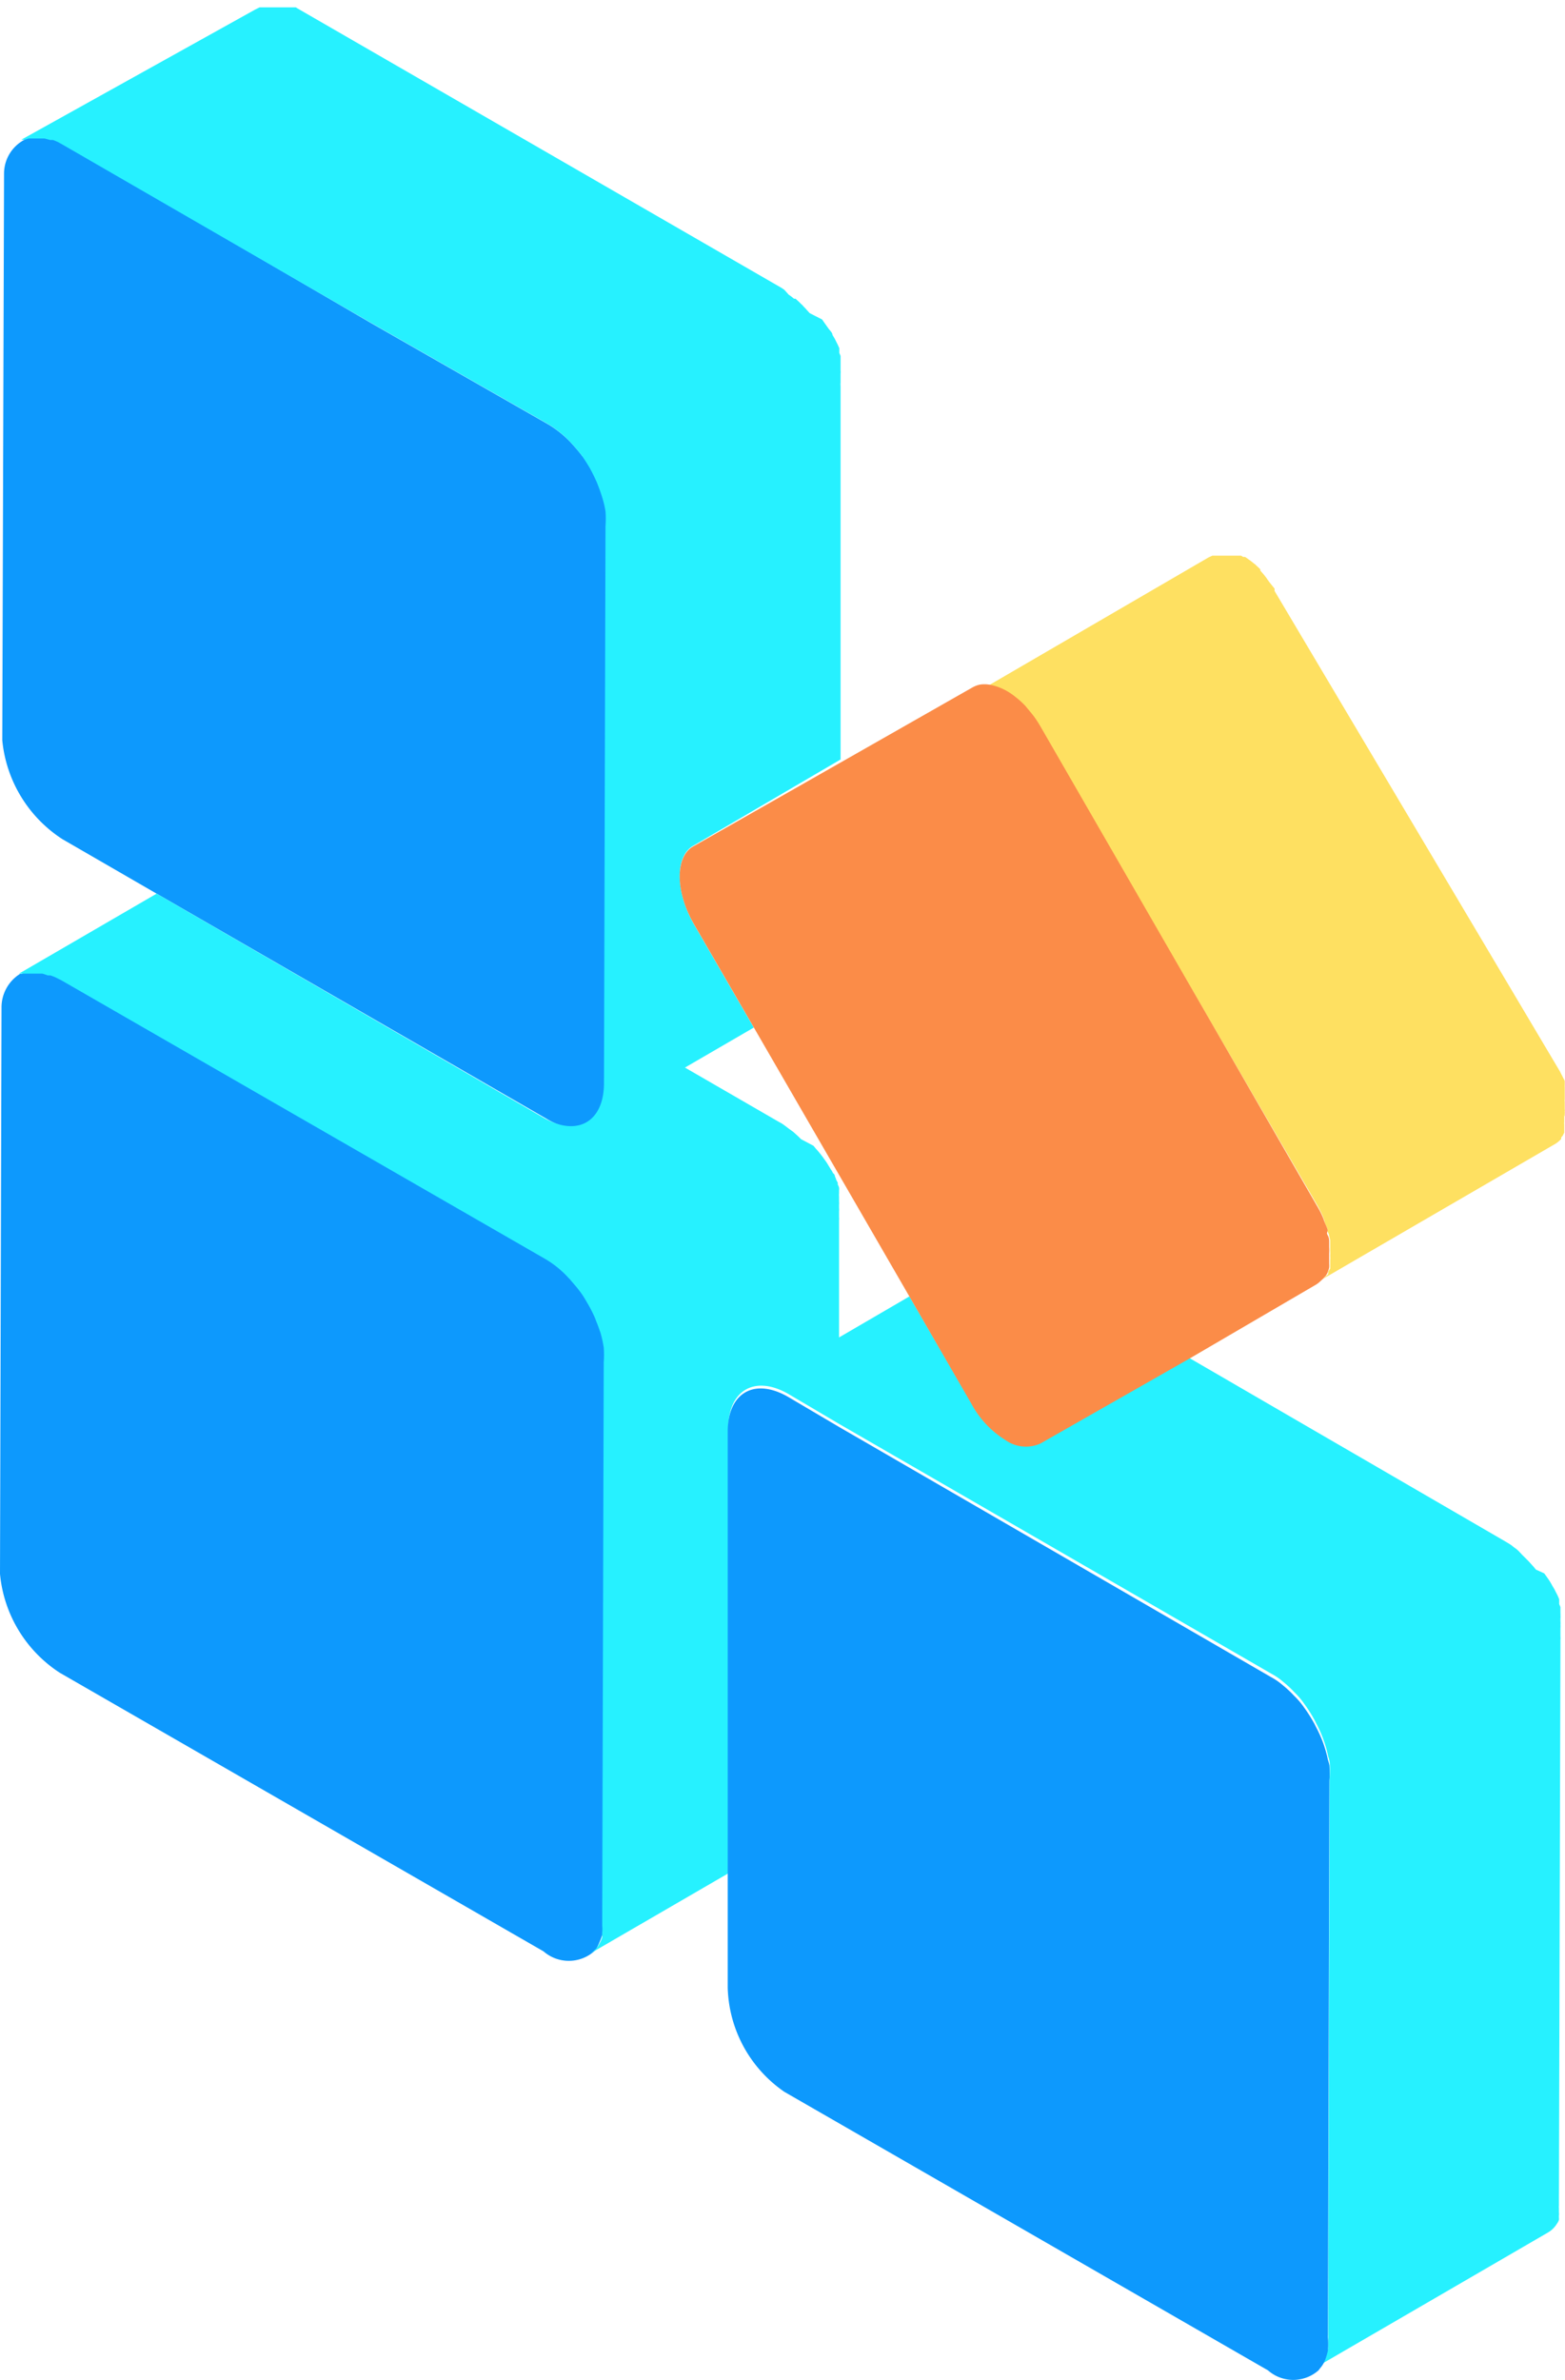
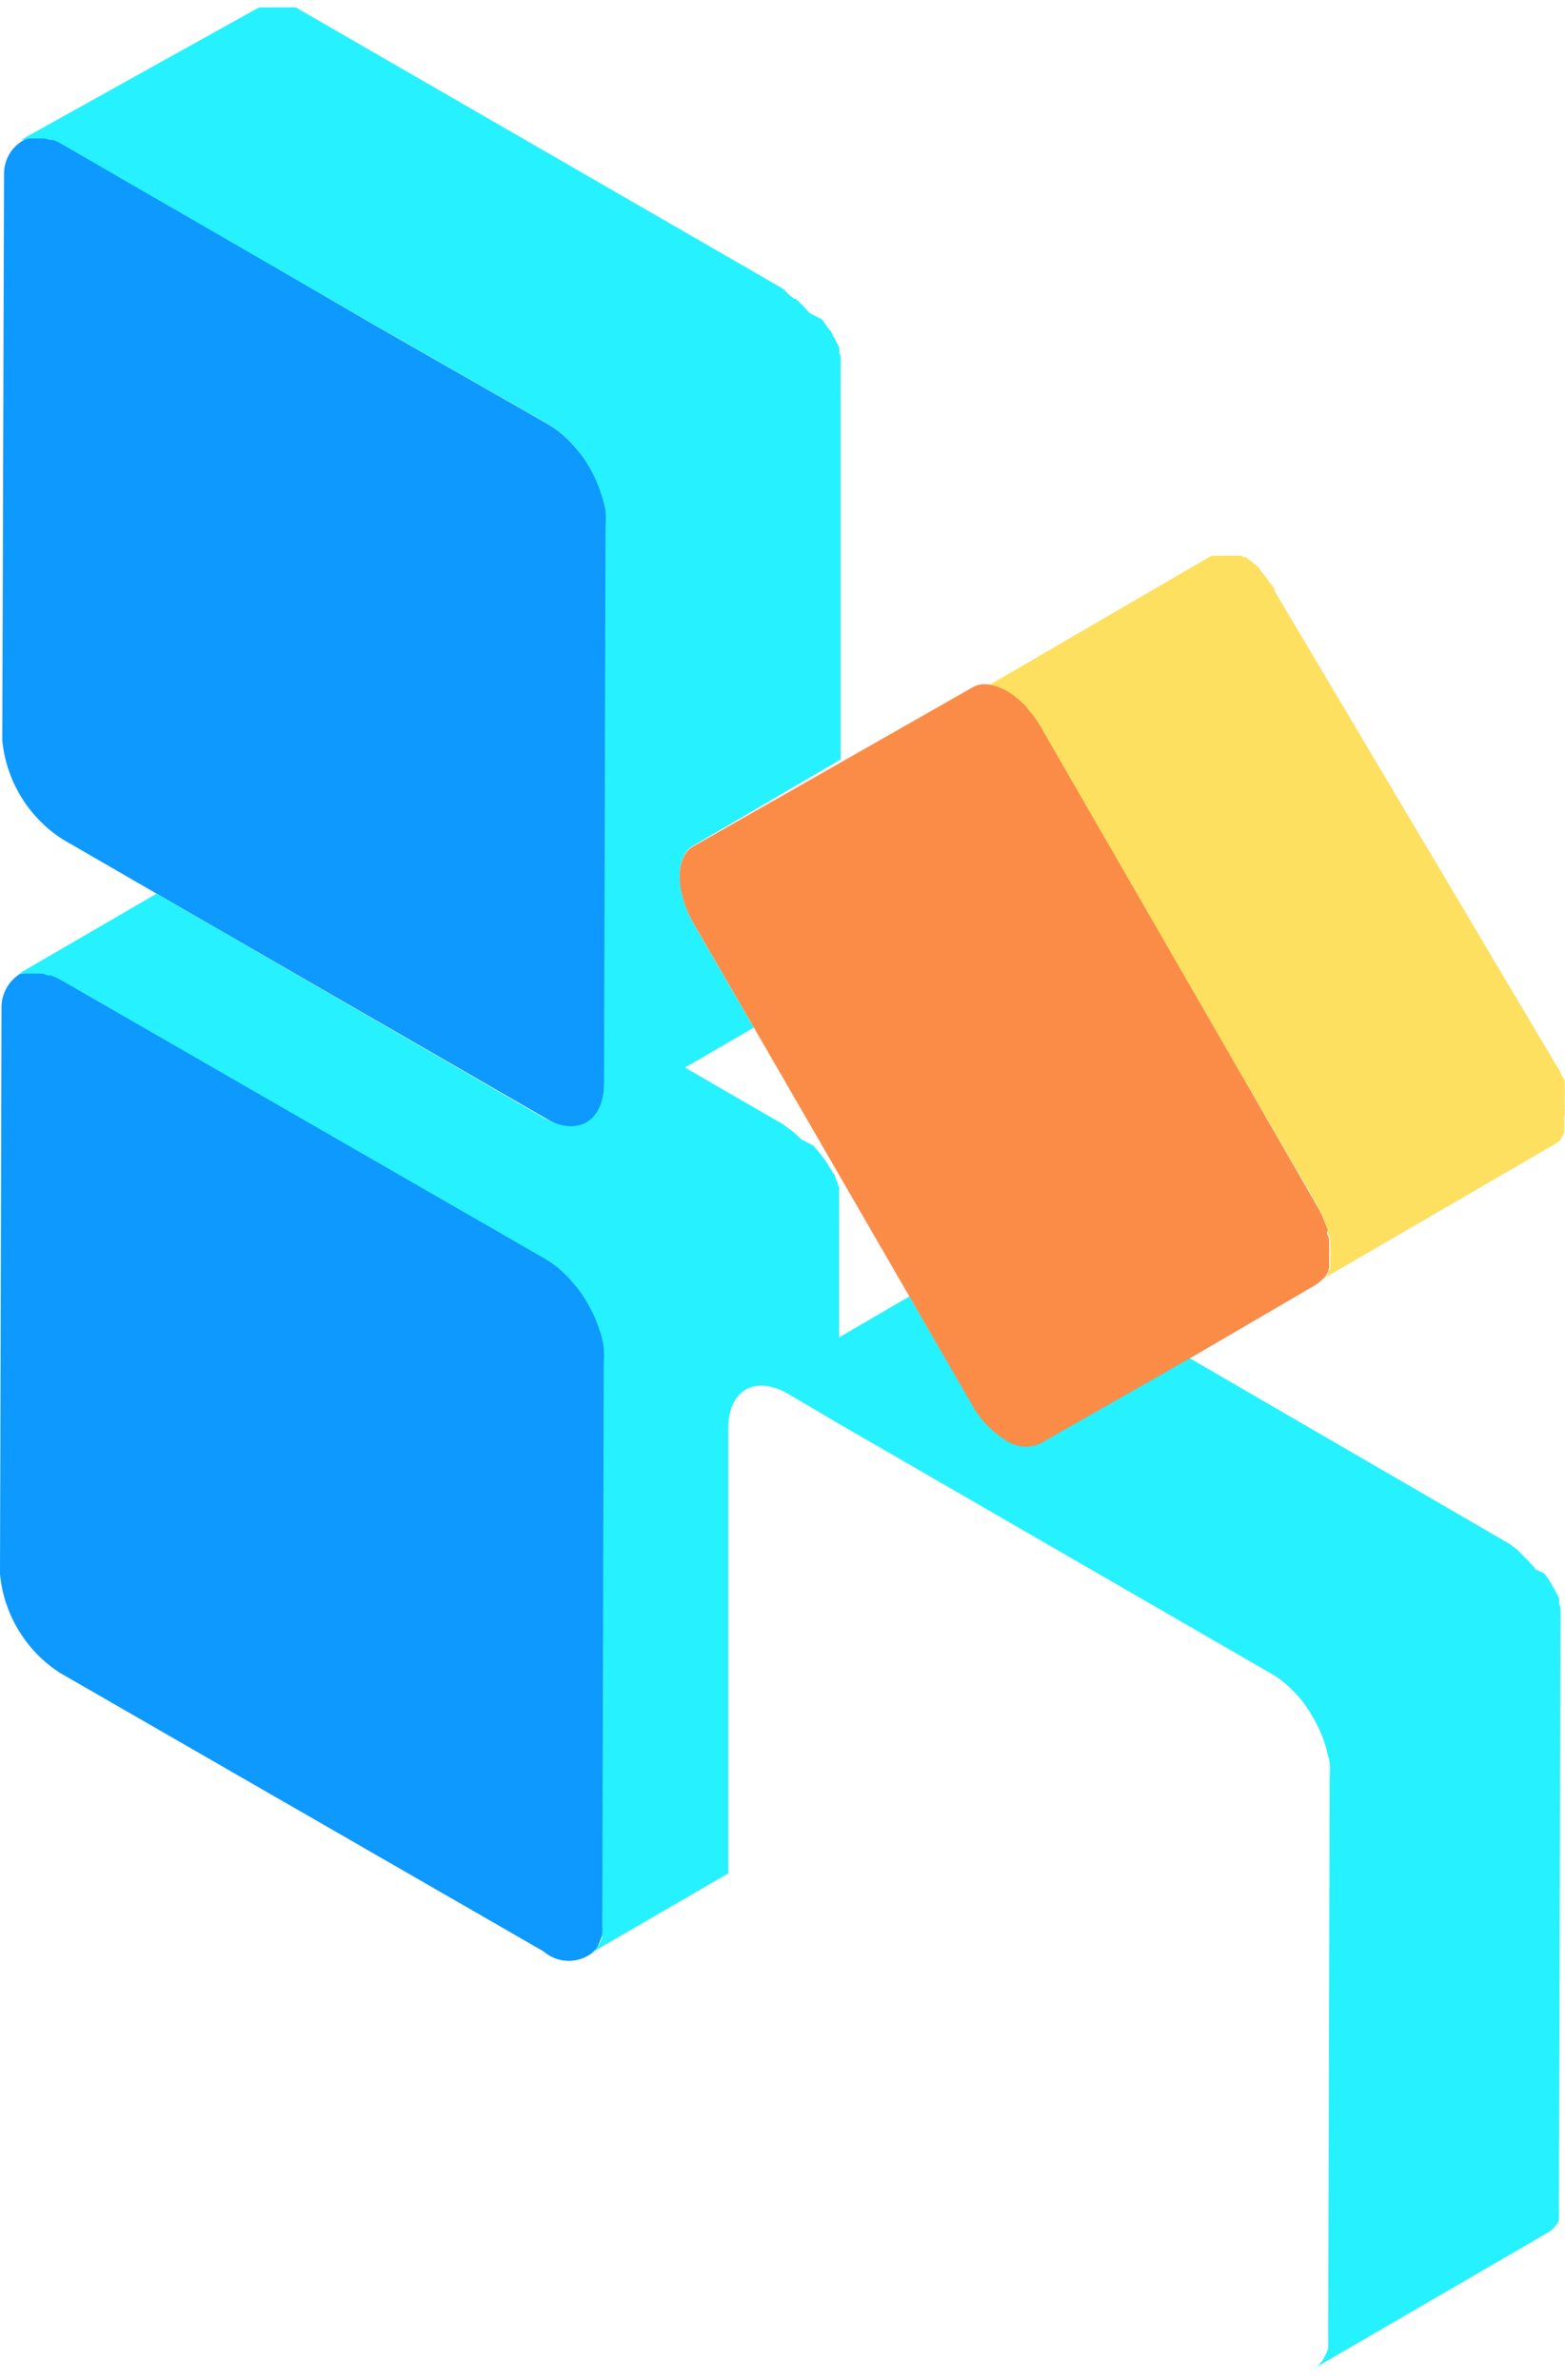
<svg xmlns="http://www.w3.org/2000/svg" viewBox="0 0 61.85 94">
  <defs>
    <style>.c752a581-dd87-4676-a81d-0da4d2dd9ca4{fill:none;}.\32 9ea834d-2f3f-484f-bbba-80762439468f{fill:#0d99fd;}.\38 bc2ee20-5381-4b4c-a29b-788e02548344{fill:#26f1ff;}.e873b504-28fa-4292-a629-5de00be219b2{fill:#fee061;}.c47578c4-ed9f-4a03-b942-c5c580352ed6{fill:#fb8c48;}</style>
  </defs>
  <title>资源 5</title>
  <g id="9024c659-6bbb-4589-9c0c-4ccb8b102799" data-name="图层 2">
    <g id="d811680b-5d68-4cf1-ad53-eb172d0d4d02" data-name="图层 1">
      <path class="c752a581-dd87-4676-a81d-0da4d2dd9ca4" d="M24,20.85a3.86,3.86,0,0,0,0-.58h0a3.9,3.9,0,0,1,0,.59Z" />
      <path class="c752a581-dd87-4676-a81d-0da4d2dd9ca4" d="M1.19,5.39h0L1,5.44l-.08,0a1.32,1.32,0,0,1,.3-.09Z" />
      <path class="c752a581-dd87-4676-a81d-0da4d2dd9ca4" d="M52.48,50.22v0a.94.94,0,0,0,0-.16,1.33,1.33,0,0,1-.05.19Z" />
      <path class="c752a581-dd87-4676-a81d-0da4d2dd9ca4" d="M2.06,5.47h0l-.22-.06h0l-.14,0a2.13,2.13,0,0,1,.4.1Z" />
      <path class="c752a581-dd87-4676-a81d-0da4d2dd9ca4" d="M30.79,44.31h0l.11.06.1.07.11.08.11.08,0,0h0l.07.05.1.09.11.1.1.1.06.06h0l0,0,.09.11.09.1.09.11.1.13h0l.15.21.17.28,0,0v0a.64.64,0,0,1,.08.14s0,.1.08.14a.5.5,0,0,1,.05.13l.06.11v0h0l0,.07a.61.61,0,0,1,.05.12.36.36,0,0,1,0,.11l0,.12a.56.56,0,0,0,0,.12v0h0l0,.08,0,.13a.5.5,0,0,1,0,.12l0,.13a.5.5,0,0,1,0,.12h0s0,.08,0,.12,0,.08,0,.12a.49.49,0,0,1,0,.12s0,.08,0,.12v4.51l2.78-1.62L29.79,40.58l-2.72,1.58Z" />
      <path class="c752a581-dd87-4676-a81d-0da4d2dd9ca4" d="M1.62,5.37H1.28a1.36,1.36,0,0,1,.35,0Z" />
      <path class="c752a581-dd87-4676-a81d-0da4d2dd9ca4" d="M14.66,12.69,2.54,5.7l-.23-.13h0L2.1,5.49a2.49,2.49,0,0,1,.44.21Z" />
      <path class="c752a581-dd87-4676-a81d-0da4d2dd9ca4" d="M23.85,19.67c-.06-.2-.13-.39-.21-.59h0c.08.2.15.39.21.59Z" />
      <path class="c752a581-dd87-4676-a81d-0da4d2dd9ca4" d="M23,18c-.09-.12-.19-.24-.29-.35.1.11.2.23.29.35Z" />
      <path class="c752a581-dd87-4676-a81d-0da4d2dd9ca4" d="M23.34,18.5A6,6,0,0,0,23,18h0a6,6,0,0,1,.34.53Z" />
      <path class="c752a581-dd87-4676-a81d-0da4d2dd9ca4" d="M23.63,19.07c-.08-.18-.17-.37-.27-.55h0c.1.18.19.37.27.55Z" />
      <path class="c752a581-dd87-4676-a81d-0da4d2dd9ca4" d="M39.62,27.17h0l-.18-.07h0a3,3,0,0,1,.37.17Z" />
      <path class="c752a581-dd87-4676-a81d-0da4d2dd9ca4" d="M39.06,27h-.33a.92.92,0,0,1,.33,0Z" />
      <path class="c752a581-dd87-4676-a81d-0da4d2dd9ca4" d="M39.43,27.09,39.25,27h0l-.16,0h0a1.55,1.55,0,0,1,.36.08Z" />
      <path class="c752a581-dd87-4676-a81d-0da4d2dd9ca4" d="M38.72,27l-.15,0-.15.07h0a.84.84,0,0,1,.3-.11Z" />
      <path class="c752a581-dd87-4676-a81d-0da4d2dd9ca4" d="M52.29,48.08h0q-.1-.24-.24-.48a4.44,4.44,0,0,1,.24.49Z" />
      <path class="c752a581-dd87-4676-a81d-0da4d2dd9ca4" d="M52.57,49h0c0-.08,0-.17-.06-.26a2.86,2.86,0,0,1,.07.28Z" />
      <path class="c752a581-dd87-4676-a81d-0da4d2dd9ca4" d="M52.61,49.47h0a1.79,1.79,0,0,0,0-.23,2.11,2.11,0,0,1,0,.25Z" />
      <path class="c752a581-dd87-4676-a81d-0da4d2dd9ca4" d="M52.47,48.56h0c0-.1-.08-.2-.11-.3,0,.11.08.21.11.32Z" />
      <path class="c752a581-dd87-4676-a81d-0da4d2dd9ca4" d="M52.58,49.86h0a1.23,1.23,0,0,0,0-.2c0,.07,0,.15,0,.22Z" />
      <path class="c752a581-dd87-4676-a81d-0da4d2dd9ca4" d="M40.52,27.84l-.35-.32h0l.35.32Z" />
      <path class="c752a581-dd87-4676-a81d-0da4d2dd9ca4" d="M52.34,50.45l.06-.09a1,1,0,0,1-.09.13Z" />
      <path class="c752a581-dd87-4676-a81d-0da4d2dd9ca4" d="M52.56,69.75a1.55,1.55,0,0,0-.06-.23,1.55,1.55,0,0,1,.06.23Z" />
      <path class="c752a581-dd87-4676-a81d-0da4d2dd9ca4" d="M51.92,68h0a1.74,1.74,0,0,1,.1.19A1.74,1.74,0,0,0,51.92,68Z" />
      <path class="c752a581-dd87-4676-a81d-0da4d2dd9ca4" d="M23.59,76.9h0l.09-.17a2,2,0,0,1-.18.29A.76.76,0,0,0,23.59,76.9Z" />
      <path class="c752a581-dd87-4676-a81d-0da4d2dd9ca4" d="M52.49,92.81a1.43,1.43,0,0,0,0-.22v0a2.44,2.44,0,0,0,0-.27,2.78,2.78,0,0,1,0,.52Z" />
      <path class="c752a581-dd87-4676-a81d-0da4d2dd9ca4" d="M52.25,93.45h0l.09-.17a1.12,1.12,0,0,1-.18.28A.39.39,0,0,0,52.25,93.45Z" />
-       <path class="c752a581-dd87-4676-a81d-0da4d2dd9ca4" d="M23.7,76.69a.76.76,0,0,0,.06-.16l0,0a1.6,1.6,0,0,1,0-.21h0a1.73,1.73,0,0,1-.14.42Z" />
+       <path class="c752a581-dd87-4676-a81d-0da4d2dd9ca4" d="M23.7,76.69a.76.76,0,0,0,.06-.16l0,0a1.6,1.6,0,0,1,0-.21h0a1.73,1.73,0,0,1-.14.42" />
      <path class="c752a581-dd87-4676-a81d-0da4d2dd9ca4" d="M52.36,93.24a1.11,1.11,0,0,0,.07-.16v0c0-.06,0-.13.05-.2h0a2.58,2.58,0,0,1-.13.42Z" />
      <path class="c752a581-dd87-4676-a81d-0da4d2dd9ca4" d="M51.15,67a4.07,4.07,0,0,0-.43-.4h0a4.2,4.2,0,0,1,.44.41Z" />
      <path class="c752a581-dd87-4676-a81d-0da4d2dd9ca4" d="M23.54,52a5.68,5.68,0,0,0-.28-.55h0a5.68,5.68,0,0,1,.28.55Z" />
      <path class="c752a581-dd87-4676-a81d-0da4d2dd9ca4" d="M2.21,38.51h0L2,38.43a3.36,3.36,0,0,1,.44.2Z" />
      <path class="c752a581-dd87-4676-a81d-0da4d2dd9ca4" d="M22.9,50.9c-.09-.12-.2-.24-.3-.36.1.12.21.24.3.36Z" />
      <path class="c752a581-dd87-4676-a81d-0da4d2dd9ca4" d="M1.52,38.31H1.19a2,2,0,0,1,.35,0Z" />
      <path class="c752a581-dd87-4676-a81d-0da4d2dd9ca4" d="M1.1,38.32h0l-.16,0-.08,0a1.4,1.4,0,0,1,.29-.09Z" />
      <path class="c752a581-dd87-4676-a81d-0da4d2dd9ca4" d="M2,38.41H2l-.21-.07h0l-.14,0,.4.09Z" />
      <path class="c752a581-dd87-4676-a81d-0da4d2dd9ca4" d="M23.83,76.27a.91.91,0,0,0,0-.23v0c0-.09,0-.18,0-.27a2.78,2.78,0,0,1-.05.52Z" />
      <path class="c752a581-dd87-4676-a81d-0da4d2dd9ca4" d="M23.89,53.2a4.49,4.49,0,0,0-.13-.59h0a4.49,4.49,0,0,1,.13.59Z" />
      <path class="29ea834d-2f3f-484f-bbba-80762439468f" d="M23.69,76.72h0a1.73,1.73,0,0,0,.14-.42v0a2.78,2.78,0,0,0,.05-.52l.06-22a3.77,3.77,0,0,0,0-.58h0a4.49,4.49,0,0,0-.13-.59h0c-.05-.14-.1-.29-.16-.43L23.54,52a5.68,5.68,0,0,0-.28-.55l-.1-.17a3.19,3.19,0,0,0-.26-.38h0c-.09-.12-.2-.24-.3-.36a1.09,1.09,0,0,0-.1-.11h0a3.93,3.93,0,0,0-.94-.76l-19.11-11a3.36,3.36,0,0,0-.44-.2l0,0-.4-.09h0a2,2,0,0,0-.35,0H1.14a1.4,1.4,0,0,0-.29.09l-.06,0A1.56,1.56,0,0,0,.06,39.8L0,62.17a5.23,5.23,0,0,0,2.37,3.91l19.11,11a1.52,1.52,0,0,0,2,0,.46.46,0,0,0,.07-.07A2,2,0,0,0,23.69,76.72Z" />
      <path class="29ea834d-2f3f-484f-bbba-80762439468f" d="M24,42.81l.06-22a3.9,3.9,0,0,0,0-.59h0a3.65,3.65,0,0,0-.13-.55.07.07,0,0,0,0,0c-.06-.2-.13-.39-.21-.59h0c-.08-.18-.17-.37-.27-.55l0,0A6,6,0,0,0,23,18h0c-.09-.12-.19-.24-.29-.35a4.18,4.18,0,0,0-1.05-.89l-7-4L2.54,5.7a2.49,2.49,0,0,0-.44-.21h0a2.13,2.13,0,0,0-.4-.1h0a1.36,1.36,0,0,0-.35,0h0a1.32,1.32,0,0,0-.3.09l0,0A1.51,1.51,0,0,0,.16,6.86L.09,29.24a5.25,5.25,0,0,0,2.38,3.91L6.19,35.3l15.39,8.88C22.91,45,24,44.35,24,42.81Z" />
      <path class="8bc2ee20-5381-4b4c-a29b-788e02548344" d="M39.73,56.86a3.69,3.69,0,0,1-1.34-1.44l-2.45-4.21-2.78,1.62V48.32s0-.08,0-.12a.49.49,0,0,0,0-.12s0-.08,0-.12,0-.08,0-.12h0a.5.5,0,0,0,0-.12l0-.13a.5.5,0,0,0,0-.12l0-.13,0-.08h0v0a.56.56,0,0,1,0-.12l0-.12a.36.36,0,0,0,0-.11.61.61,0,0,0-.05-.12l0-.07h0v0l-.06-.11a.5.5,0,0,0-.05-.13s0-.09-.08-.14a.64.64,0,0,0-.08-.14v0l0,0-.17-.28-.15-.21h0l-.1-.13-.09-.11-.09-.1-.09-.11,0,0h0L31.66,45l-.1-.1-.11-.1-.1-.09-.07-.05h0l0,0-.11-.08L31,44.45l-.1-.07-.11-.06h0l-3.72-2.15,2.72-1.58-2.36-4.07c-.76-1.32-.75-2.75,0-3.13l0,0L33.22,30l0-14.53v-.23a.49.49,0,0,1,0-.12s0-.08,0-.12,0-.08,0-.11h0l0-.13a.5.5,0,0,0,0-.12l0-.13,0-.13,0-.08h0v0s0-.08,0-.12,0-.08,0-.12l-.05-.12s0-.08,0-.11l0-.08h0v0a1.17,1.17,0,0,1-.05-.11l-.06-.12-.07-.14-.09-.15v0l0,0c0-.09-.11-.18-.17-.27l-.15-.21h0l-.09-.13L32,12.37l-.1-.11-.09-.1,0,0h0l-.06-.06a.47.47,0,0,0-.1-.1.94.94,0,0,0-.1-.1l-.11-.1-.06,0h0l0,0-.11-.09-.1-.07L31,11.45l-.1-.07h0L11.77.34,11.69.29l-.1,0-.06,0h0l-.1,0-.1,0h0l-.08,0-.1,0H11l-.1,0h-.49l-.15,0h0l-.18.09L.84,5.52l.05,0,0,0,.08,0,.17-.05h.48l.14,0h0l.22.06H2.1l.19.08h0l.23.13,12.12,7,7,4a4.18,4.18,0,0,1,1.05.89c.1.11.2.23.29.35h0a6,6,0,0,1,.34.53h0l0,0h0c.1.18.19.37.27.55h0c.08.2.15.39.21.59h0a.07.07,0,0,1,0,0,3.65,3.65,0,0,1,.13.55h0a3.86,3.86,0,0,1,0,.58h0l-.06,22c0,1.54-1.06,2.14-2.39,1.37L6.19,35.3.75,38.46l0,0,.06,0,.08,0,.16,0h.49l.14,0h0l.21.07H2l0,0,.18.07h0l.24.12,19.11,11a3.93,3.93,0,0,1,.94.76h0a1.09,1.09,0,0,1,.1.11c.1.12.21.24.3.36h0a3.19,3.19,0,0,1,.26.38l.1.17h0a5.68,5.68,0,0,1,.28.55h0l.06.16c.06.14.11.29.16.43h0a4.49,4.49,0,0,1,.13.59h0a3.77,3.77,0,0,1,0,.58l-.06,22c0,.09,0,.18,0,.27v0a.91.91,0,0,1,0,.23h0v0h0a1.6,1.6,0,0,0,0,.21l0,0a.76.76,0,0,1-.06.16v0h0l-.09.17h0a.76.76,0,0,1-.08.11.46.46,0,0,1-.07.07v0s0,0,0,0a1.3,1.3,0,0,1-.2.15l5.48-3.18,0-17.56c0-1.54,1.06-2.14,2.39-1.37l2,1.18,17.07,9.86a2.56,2.56,0,0,1,.48.33h0a4.07,4.07,0,0,1,.43.4h0a3,3,0,0,1,.4.47,5.35,5.35,0,0,1,.36.56h0a1.74,1.74,0,0,1,.1.19,4.78,4.78,0,0,1,.48,1.32,1.55,1.55,0,0,1,.06.23h0a4,4,0,0,1,0,.59l-.06,22h0a2.44,2.44,0,0,1,0,.27v0a1.43,1.43,0,0,1,0,.22h0v0h0c0,.07,0,.14-.05.2v0a1.11,1.11,0,0,1-.07.16v0h0l-.09.17h0a.39.39,0,0,1-.08.1l-.06.08,0,0,0,0a1,1,0,0,1-.2.15l9.23-5.36a1,1,0,0,0,.2-.15l0,0a1,1,0,0,0,.16-.2h0a.53.53,0,0,0,.08-.15h0v0a.36.36,0,0,0,0-.09l0-.08v0a.5.5,0,0,0,0-.13.11.11,0,0,1,0,0v-.06s0-.08,0-.12a.22.22,0,0,1,0-.08v0s0-.08,0-.12v-.12h0l.06-22v-.12a.49.49,0,0,0,0-.12v-.12s0-.08,0-.12,0-.07,0-.11h0a.5.5,0,0,0,0-.12.59.59,0,0,0,0-.13l0-.12a.5.5,0,0,0,0-.13.24.24,0,0,0,0-.08h0v0s0-.08,0-.12,0-.08,0-.12l-.05-.12s0-.07,0-.11l0-.08h0v0l-.05-.12-.06-.12s-.05-.09-.07-.14l-.09-.15v0l0,0a2.61,2.61,0,0,0-.17-.28l-.15-.21h0L60.7,62l-.09-.11-.1-.11-.09-.1,0,0h0l-.06-.06-.1-.1-.1-.1L60,61.25l-.07-.06h0l0,0-.11-.08-.1-.08-.11-.07-.1-.06,0,0L47,53.64,41.11,57A1.43,1.43,0,0,1,39.73,56.86Z" />
-       <path class="29ea834d-2f3f-484f-bbba-80762439468f" d="M52.35,93.27h0a2.58,2.58,0,0,0,.13-.42v0a2.78,2.78,0,0,0,0-.52h0l.06-22a4,4,0,0,0,0-.59,1.55,1.55,0,0,0-.06-.23A4.78,4.78,0,0,0,52,68.2a1.74,1.74,0,0,0-.1-.19,5.35,5.35,0,0,0-.36-.56,3,3,0,0,0-.4-.47h0a4.2,4.2,0,0,0-.44-.41h0a2.56,2.56,0,0,0-.48-.33L33.15,56.36l-2-1.18c-1.33-.77-2.39-.17-2.39,1.37l0,17.56v4.4A5.16,5.16,0,0,0,31,82.63l19.11,11a1.51,1.51,0,0,0,2,0l.06-.08A1.12,1.12,0,0,0,52.35,93.27Z" />
      <path class="e873b504-28fa-4292-a629-5de00be219b2" d="M61.84,44.11h0V44a.28.28,0,0,0,0-.09.31.31,0,0,0,0-.1s0-.07,0-.1h0s0-.06,0-.09,0-.07,0-.1a.36.36,0,0,1,0-.1l0-.11s0,0,0-.06h0v0l0-.1,0-.1,0-.1a.36.36,0,0,1,0-.09l0-.06h0v0l0-.1a.47.47,0,0,0-.05-.1l-.06-.12s-.05-.09-.07-.14L50.37,23.34a.41.41,0,0,0,0-.09L50.17,23l-.08-.11v0h0a.86.86,0,0,0-.07-.1l-.07-.09-.07-.08-.07-.08,0,0h0l0-.05-.07-.07-.09-.08a.27.27,0,0,0-.08-.07l-.06-.05h0l-.09-.07L49.21,22,49.13,22l-.08-.05h0l-.06,0-.08,0,0,0h0l-.07,0-.08,0h0l-.08,0-.08,0h-.56l-.13,0h0l-.15.07-9.23,5.37h0l.15-.07.15,0h.36a.45.45,0,0,1,.16,0h0l.18.05h0l.18.07h0l.17.09a4.28,4.28,0,0,1,.38.26h0l.34.32h0a3.61,3.61,0,0,1,.25.3l.08.1a4,4,0,0,1,.29.46L52.05,47.59q.14.24.24.48h0l.06.17c0,.1.08.2.11.3h0c0,.06,0,.12.05.19l.06.26h0c0,.06,0,.12,0,.19s0,.16,0,.23h0a1.1,1.1,0,0,1,0,.18,1.27,1.27,0,0,1,0,.2h0v0c0,.06,0,.11,0,.16s0,.11,0,.16v0h0l-.08.13,0,.09,0,0-.12.11-.11.09,9.23-5.36a1.18,1.18,0,0,0,.21-.18l0-.06.06-.07.06-.12s0,0,0,0h0l0-.05,0-.1,0-.09s0-.06,0-.09h0a.19.19,0,0,1,0-.08s0-.06,0-.1v-.09s0-.06,0-.09Z" />
      <path class="c47578c4-ed9f-4a03-b942-c5c580352ed6" d="M52.4,50.39s.05-.08.07-.13a1.06,1.06,0,0,0,.06-.19.88.88,0,0,0,0-.15c0-.07,0-.15,0-.23s0-.11,0-.17a2.46,2.46,0,0,0,0-.26c0-.06,0-.12,0-.19s0-.18-.06-.28,0-.12,0-.19-.08-.21-.12-.32l-.06-.17a3.78,3.78,0,0,0-.25-.49L41.14,28.73a4.53,4.53,0,0,0-.3-.46l-.08-.1-.24-.29a3.39,3.39,0,0,0-.35-.32,2.78,2.78,0,0,0-.37-.26,2.39,2.39,0,0,0-.37-.17h0a1.89,1.89,0,0,0-.36-.09h0a1.2,1.2,0,0,0-.33,0h0a1,1,0,0,0-.3.11l-11,6.26c-.77.38-.77,1.81,0,3.12l2.36,4.07,6.15,10.63,2.44,4.22a3.8,3.8,0,0,0,1.34,1.43,1.4,1.4,0,0,0,1.39.14L47,53.67,52,50.75a1,1,0,0,0,.16-.12l.12-.11Z" />
    </g>
  </g>
</svg>